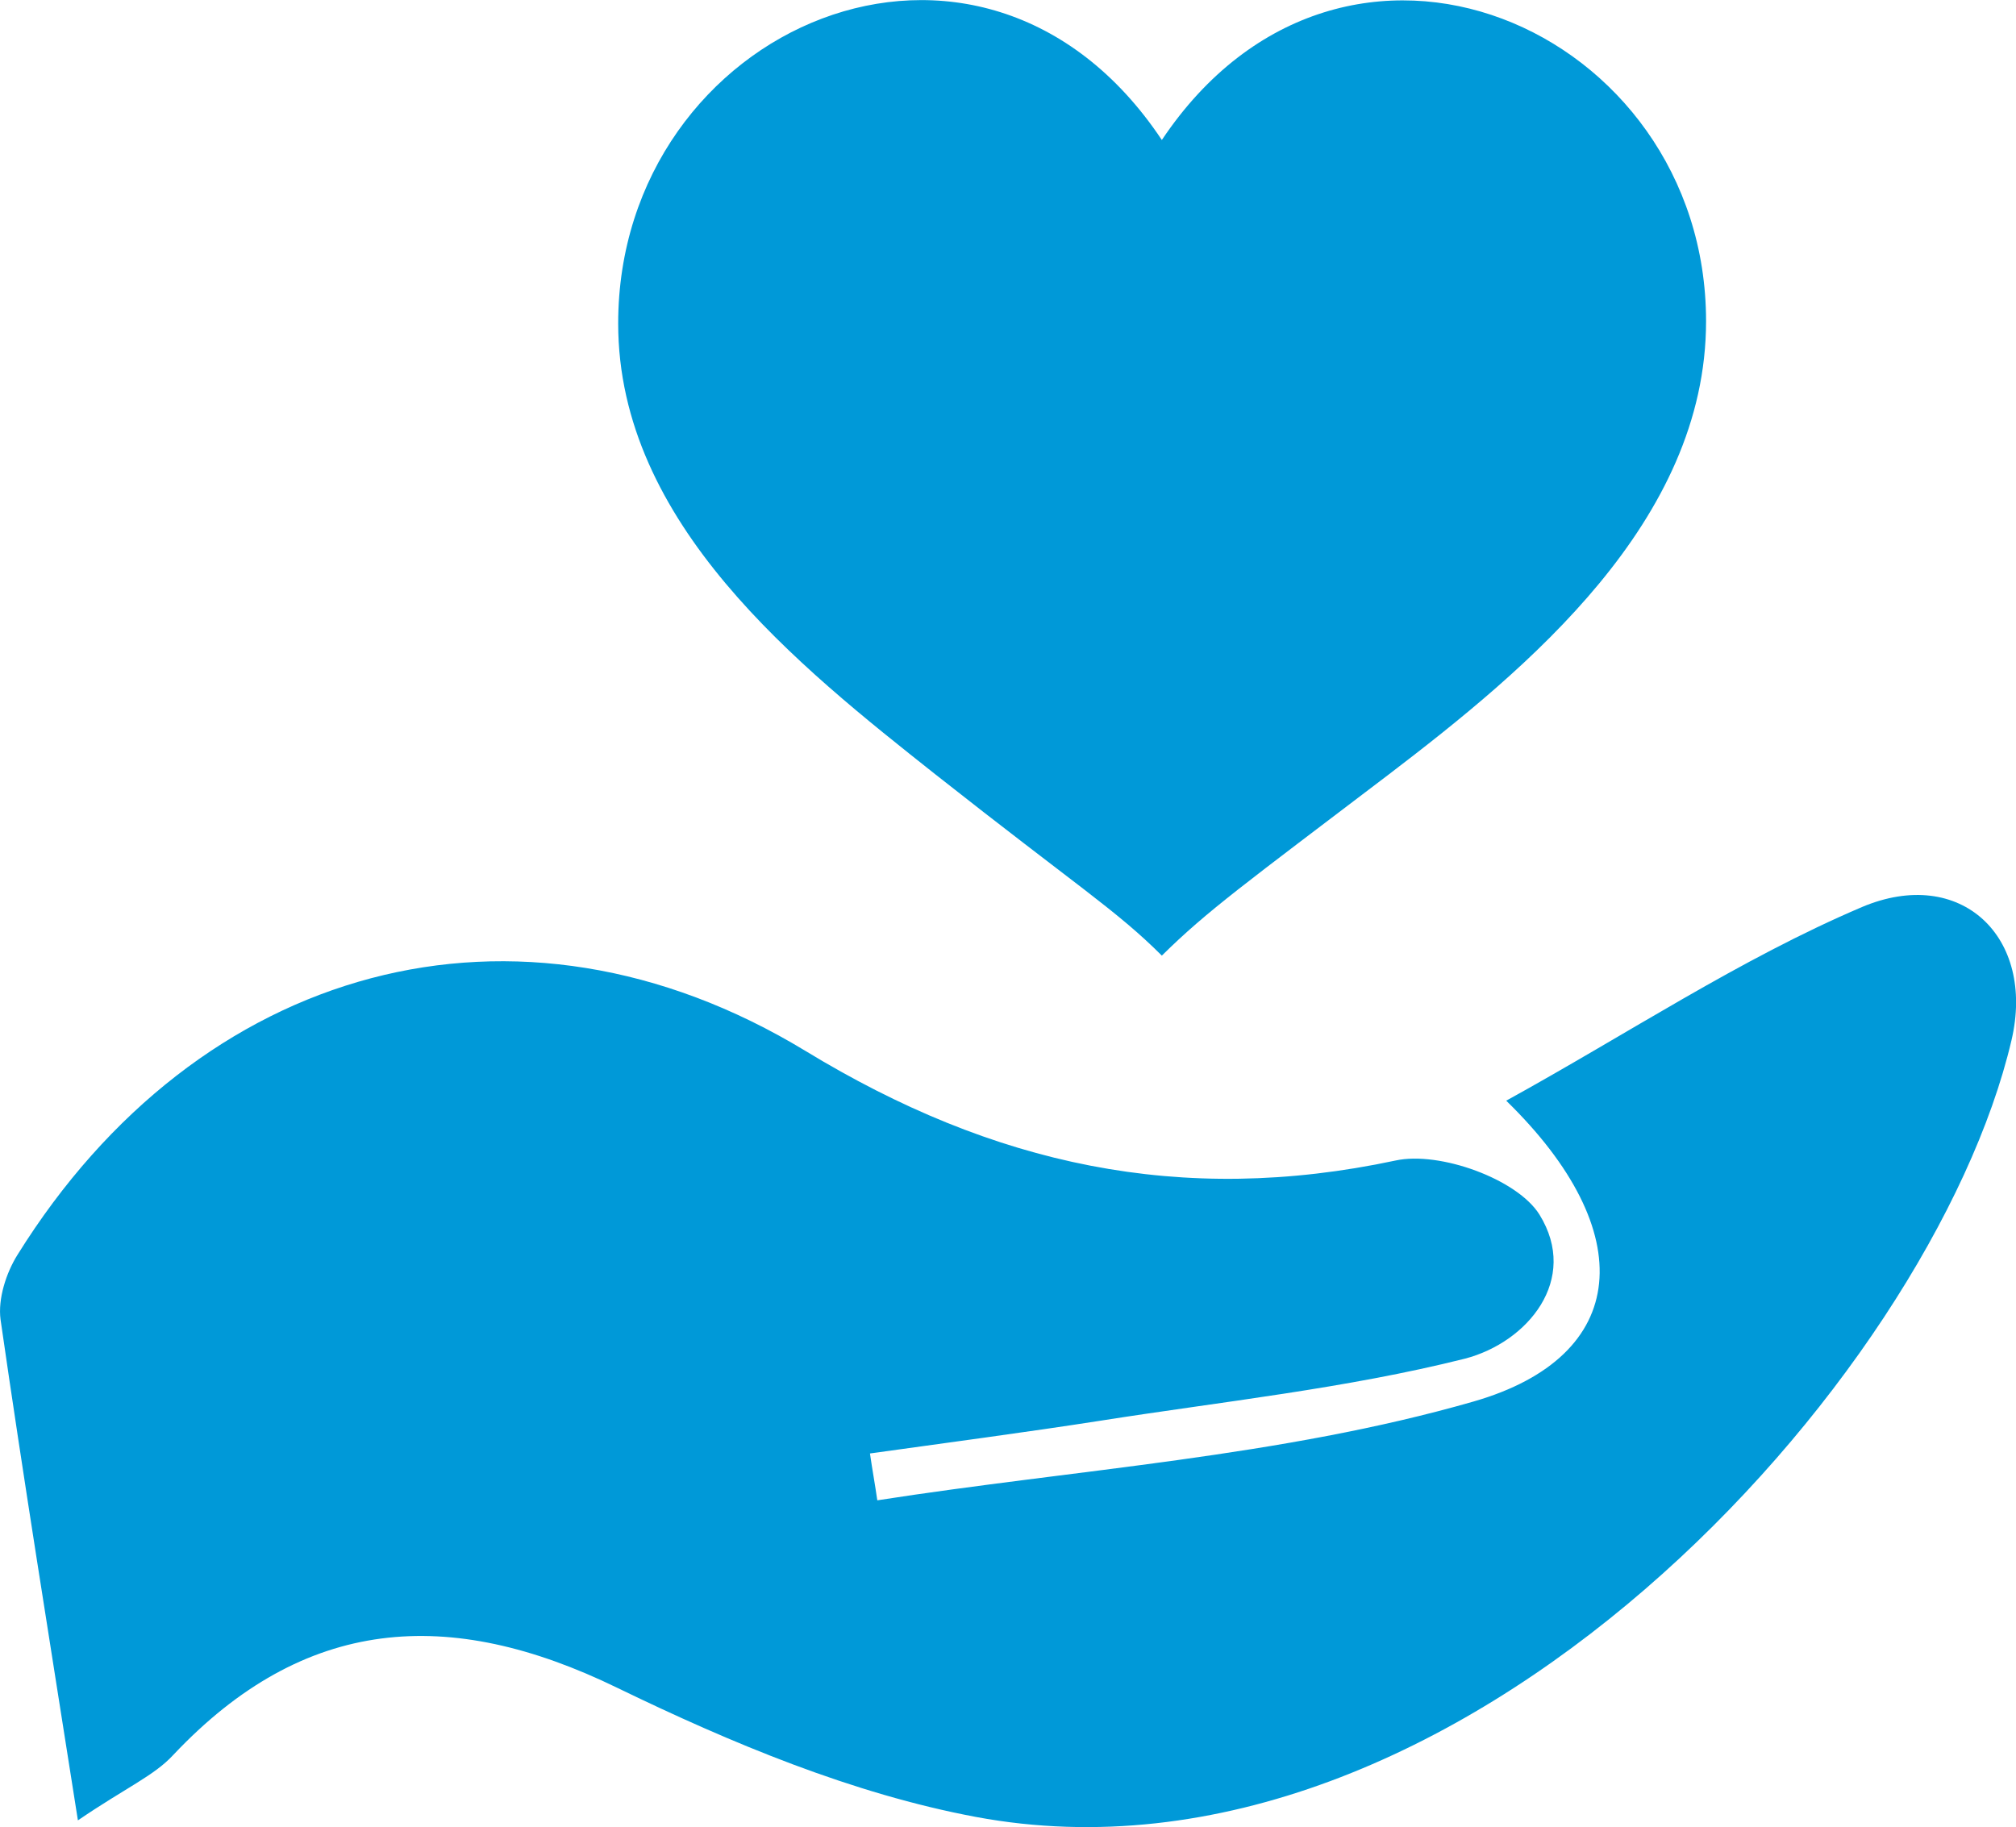
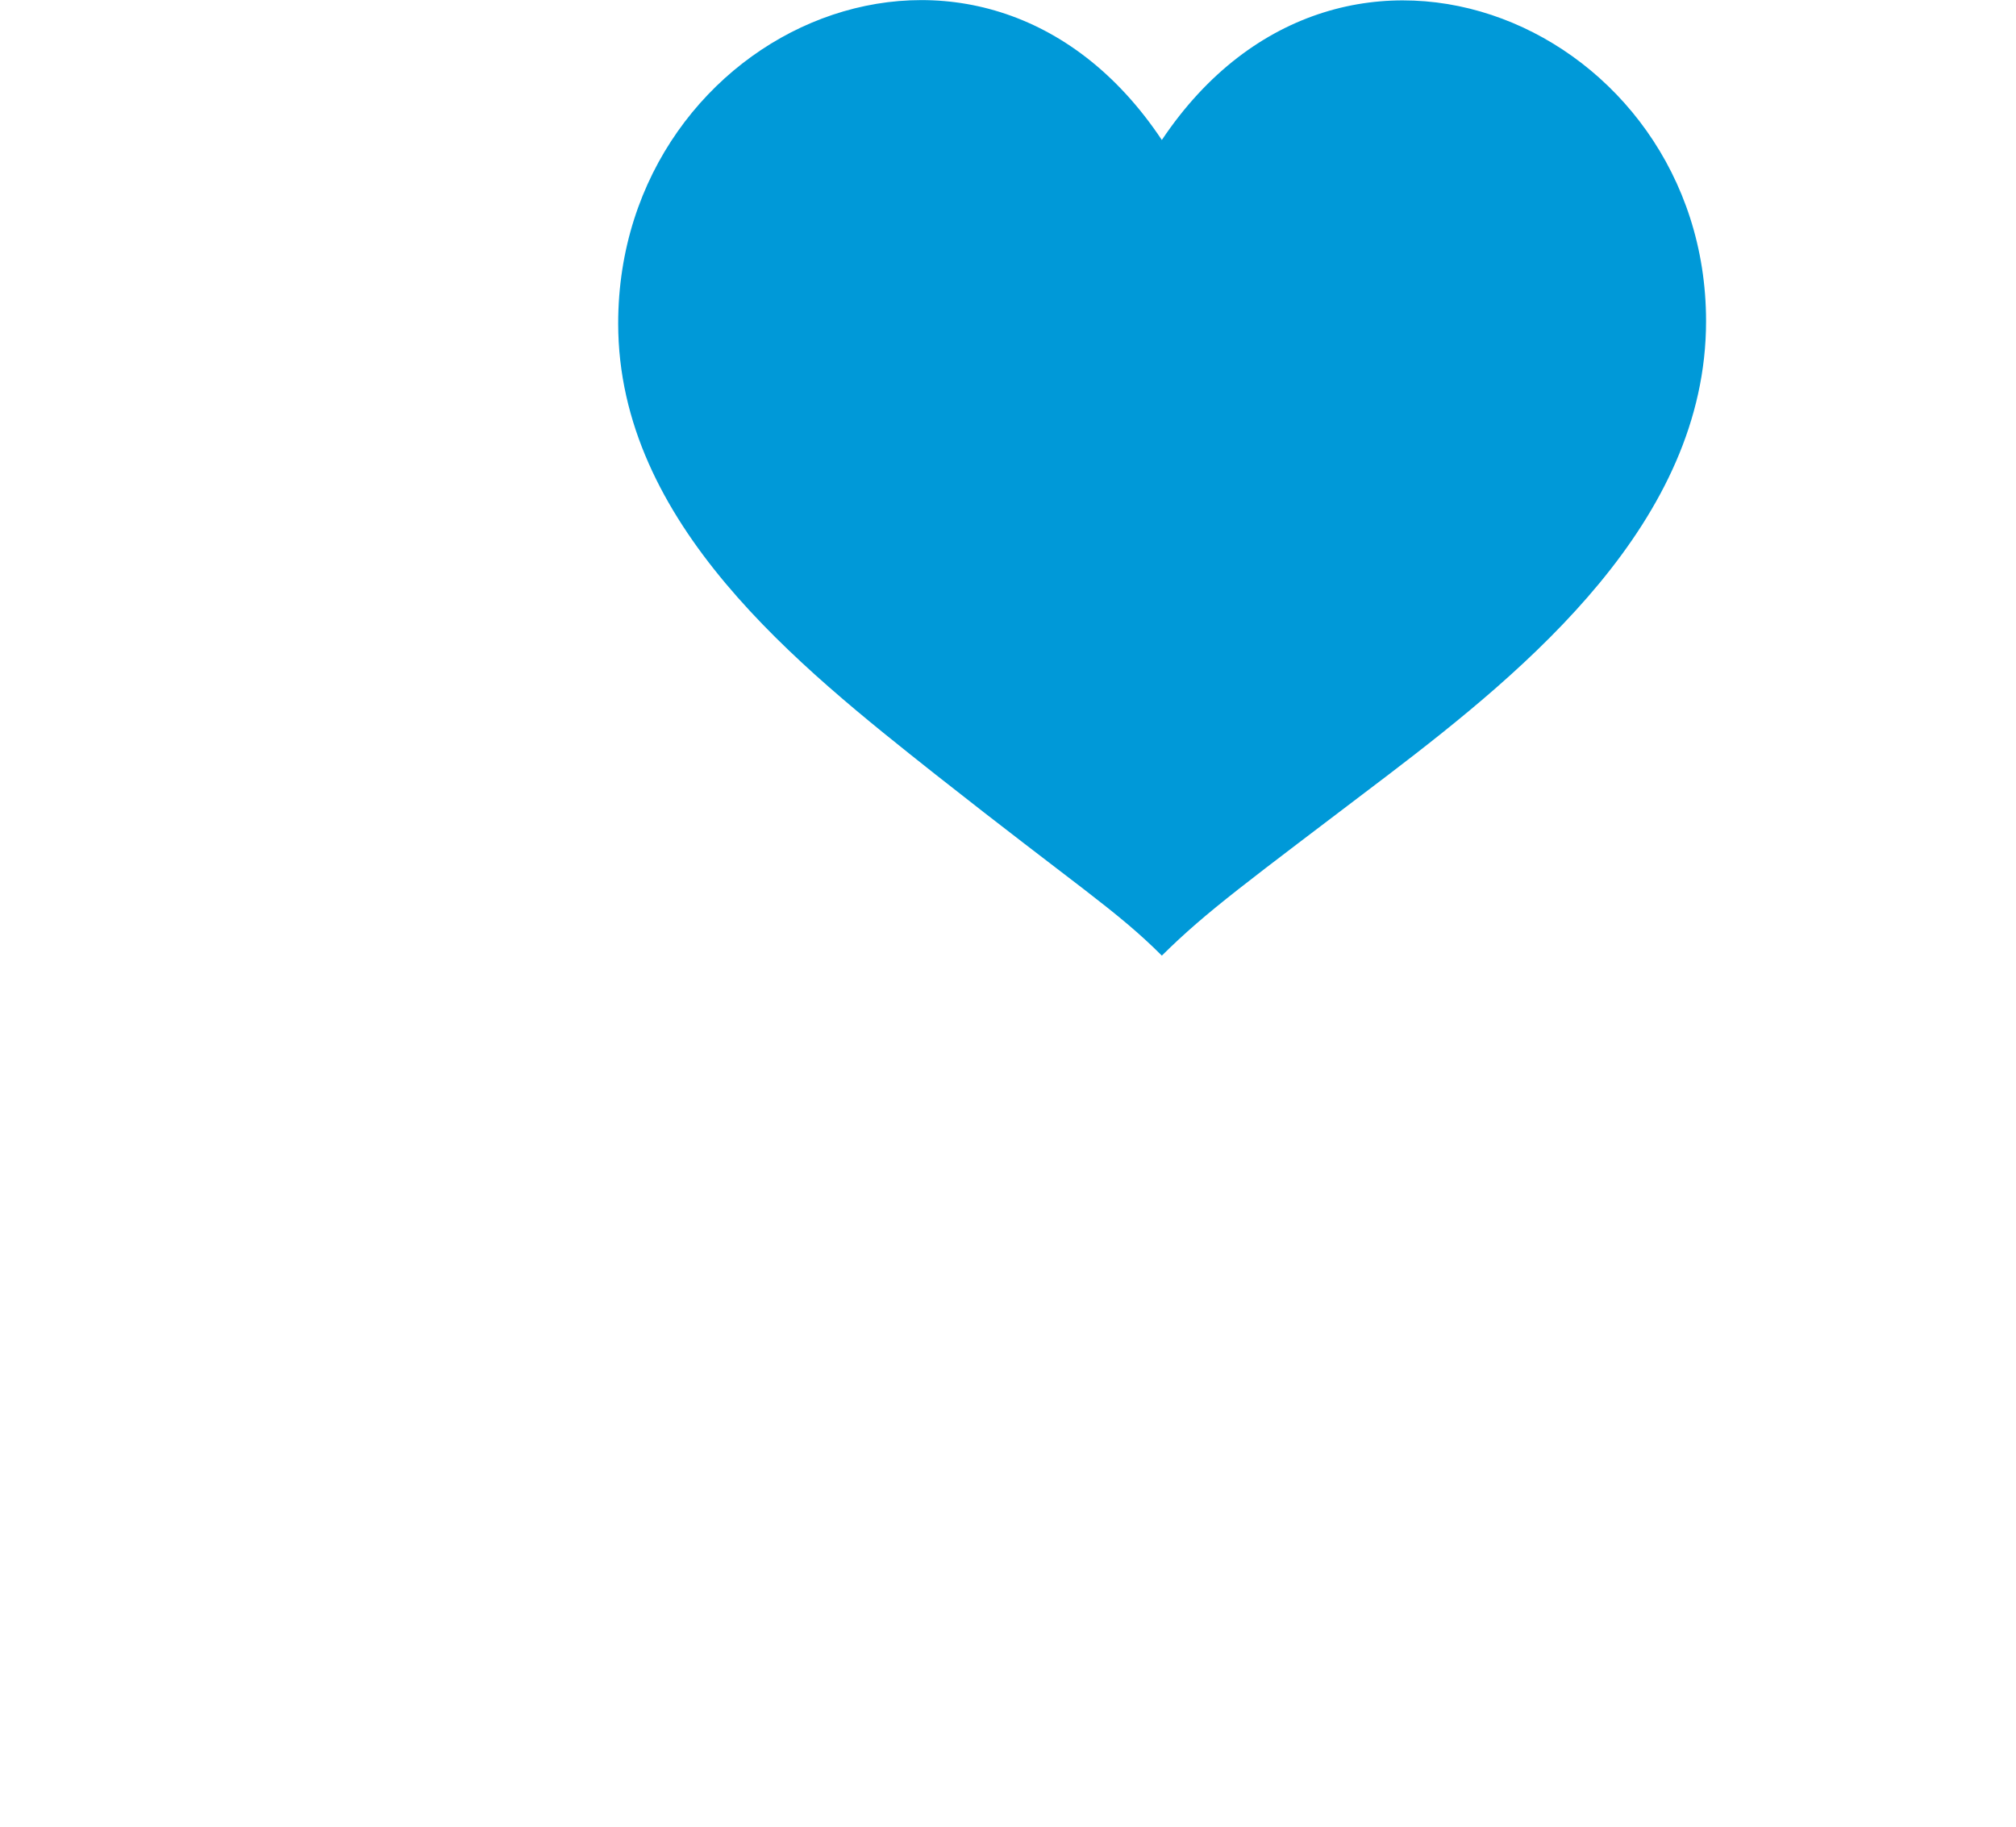
<svg xmlns="http://www.w3.org/2000/svg" version="1.1" id="Layer_1" x="0px" y="0px" viewBox="0 0 35.71 32.37" style="enable-background:new 0 0 35.71 32.37;" xml:space="preserve">
  <style type="text/css">
	.st0{fill:#0099D8;}
</style>
  <g>
-     <path class="st0" d="M1.38,32.25c-0.52-3.31-0.97-6.09-1.37-8.87c-0.05-0.37,0.1-0.83,0.3-1.15c3.2-5.14,8.84-6.72,13.96-3.61   c3.32,2.02,6.65,2.75,10.45,1.94c0.78-0.17,2.16,0.33,2.55,0.96c0.71,1.15-0.21,2.26-1.32,2.55c-2.11,0.53-4.3,0.76-6.46,1.1   c-1.35,0.21-2.72,0.39-4.08,0.58c0.04,0.28,0.09,0.55,0.13,0.83c3.53-0.55,7.15-0.77,10.56-1.75c2.78-0.8,2.96-3.01,0.58-5.33   c2.16-1.19,4.14-2.51,6.3-3.43c1.75-0.74,3.08,0.53,2.65,2.36c-1.41,6.01-9.8,15.35-18.34,13.76c-2.19-0.41-4.34-1.31-6.36-2.29   c-2.98-1.45-5.54-1.27-7.86,1.19C2.73,31.46,2.23,31.67,1.38,32.25" />
    <path class="st0" d="M20.58,2.48c-3.21-4.82-9.63-2-9.63,3.25c0,3.55,3.21,6.08,5.62,7.99c2.51,1.98,3.21,2.41,4.01,3.21   c0.81-0.8,1.47-1.27,4.02-3.21c2.45-1.87,5.62-4.48,5.62-8.03C30.22,0.49,23.8-2.33,20.58,2.48" />
  </g>
</svg>